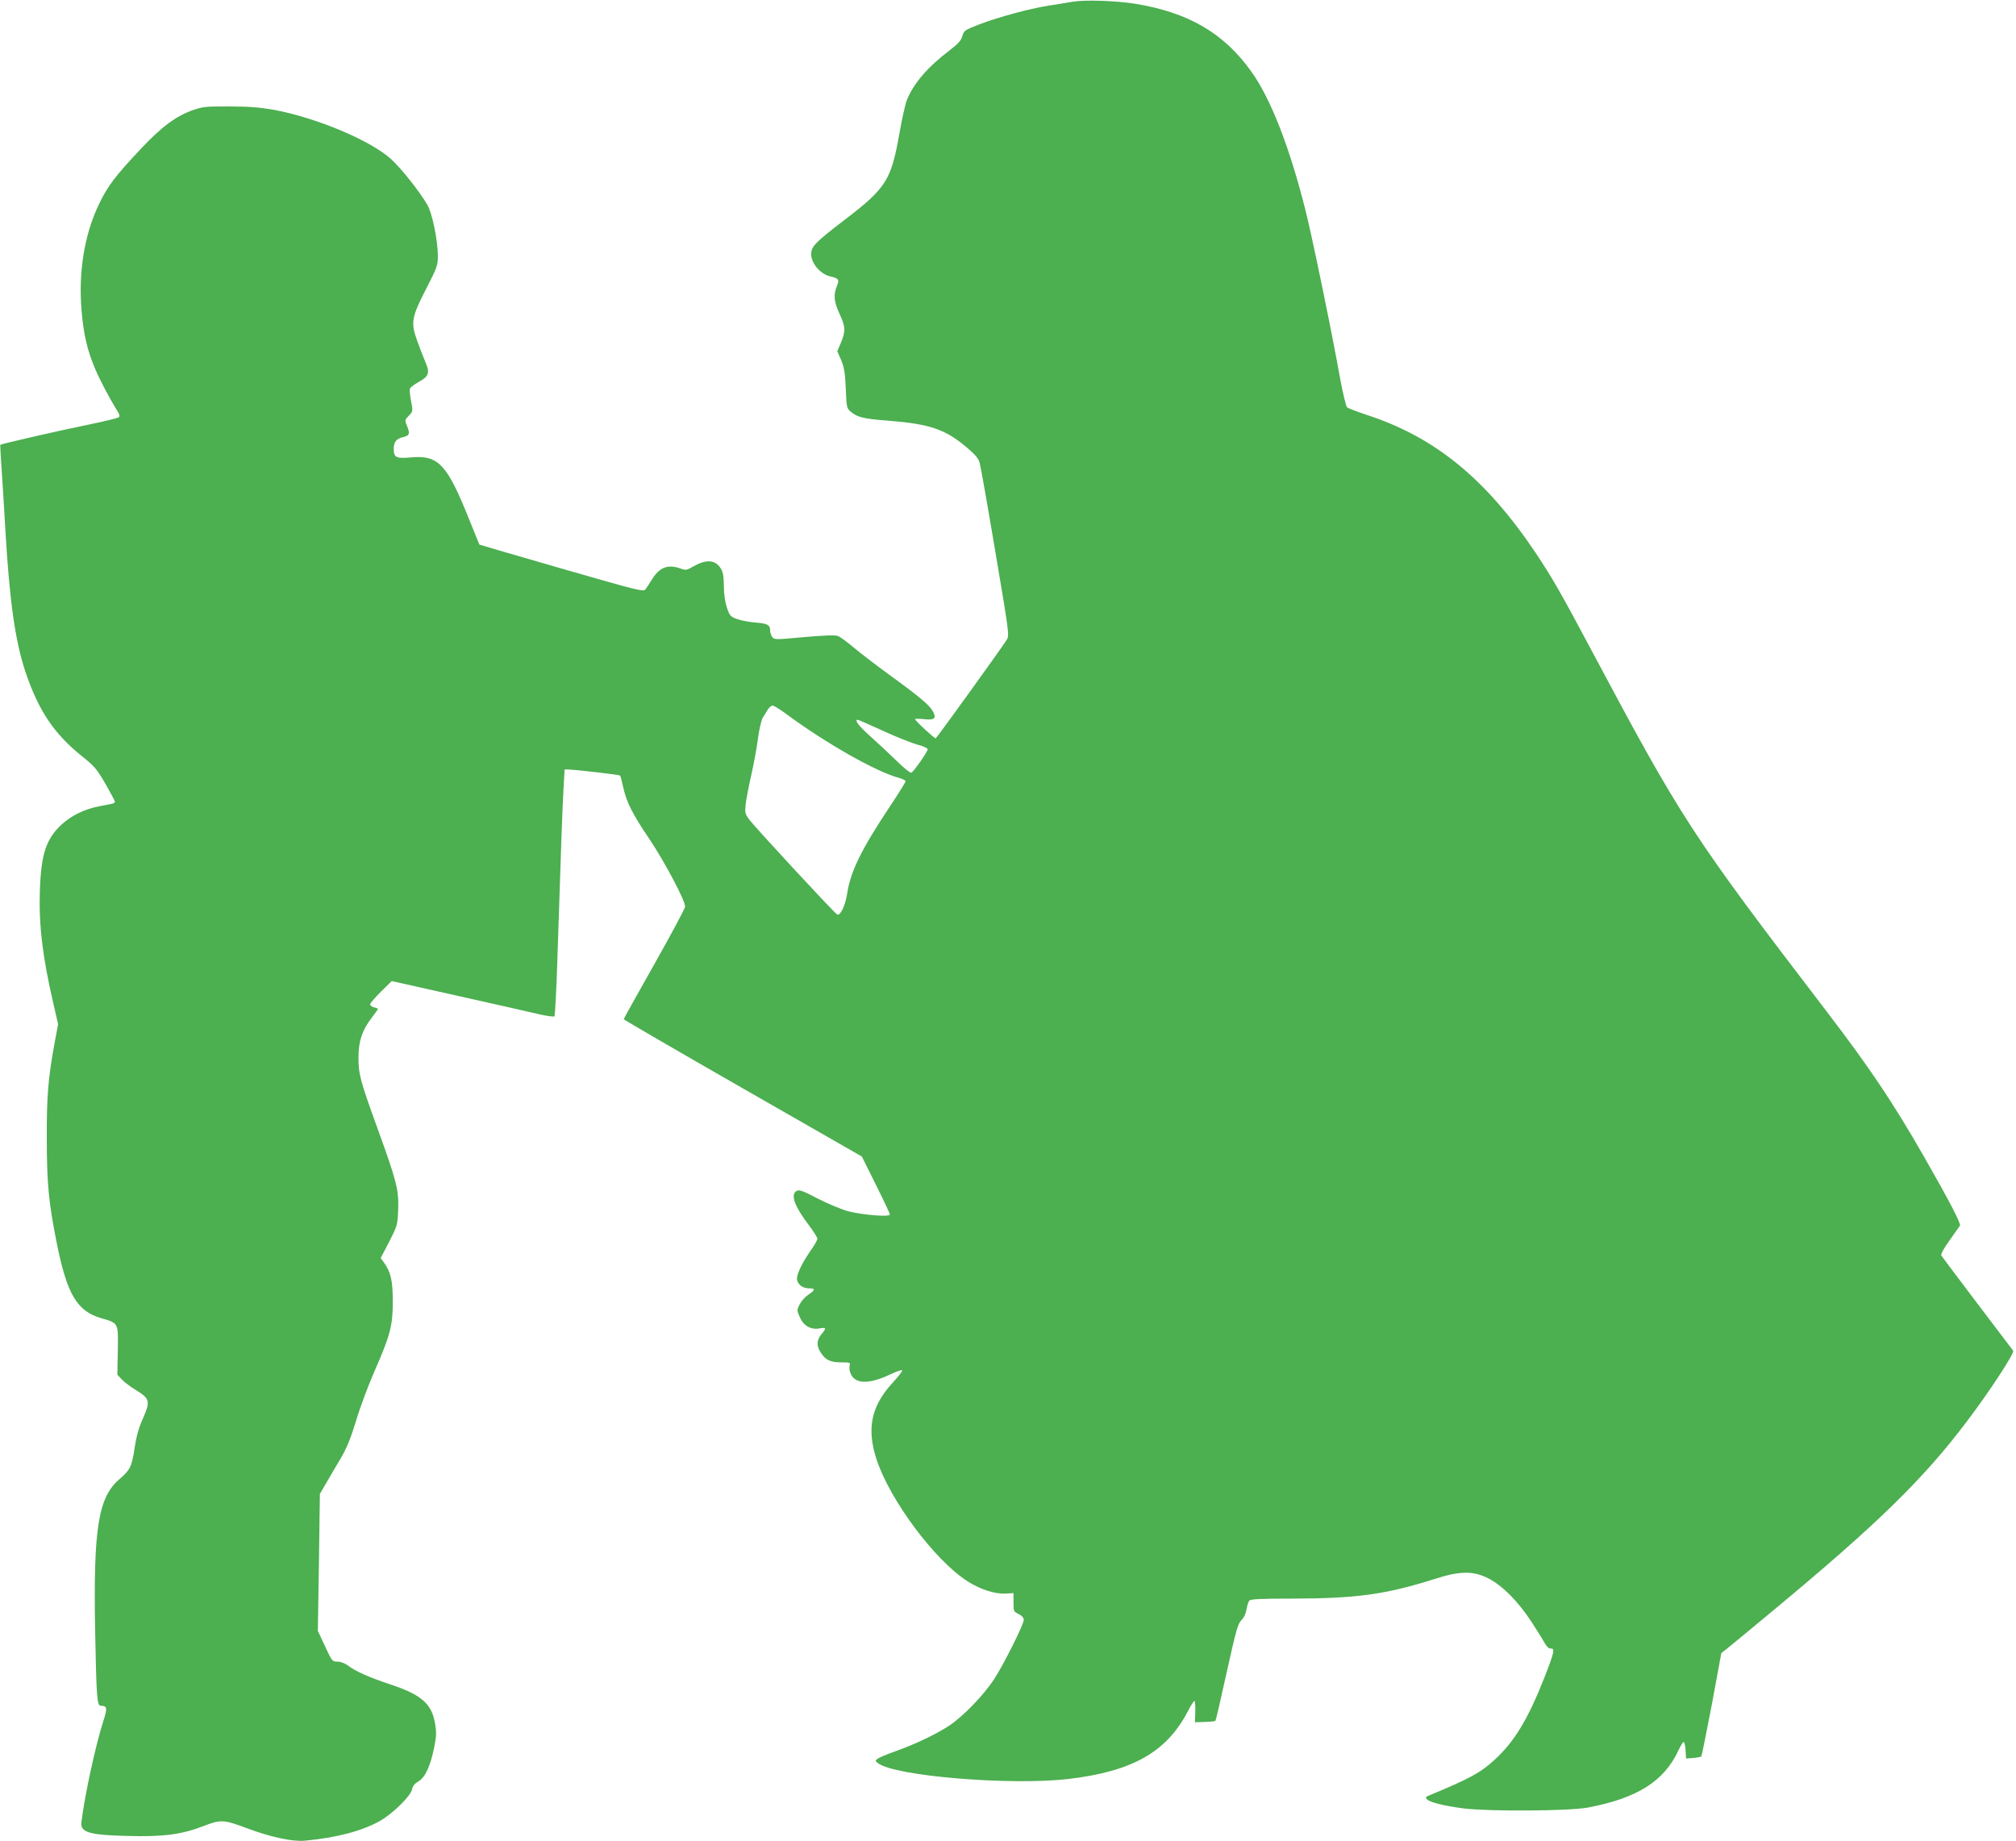
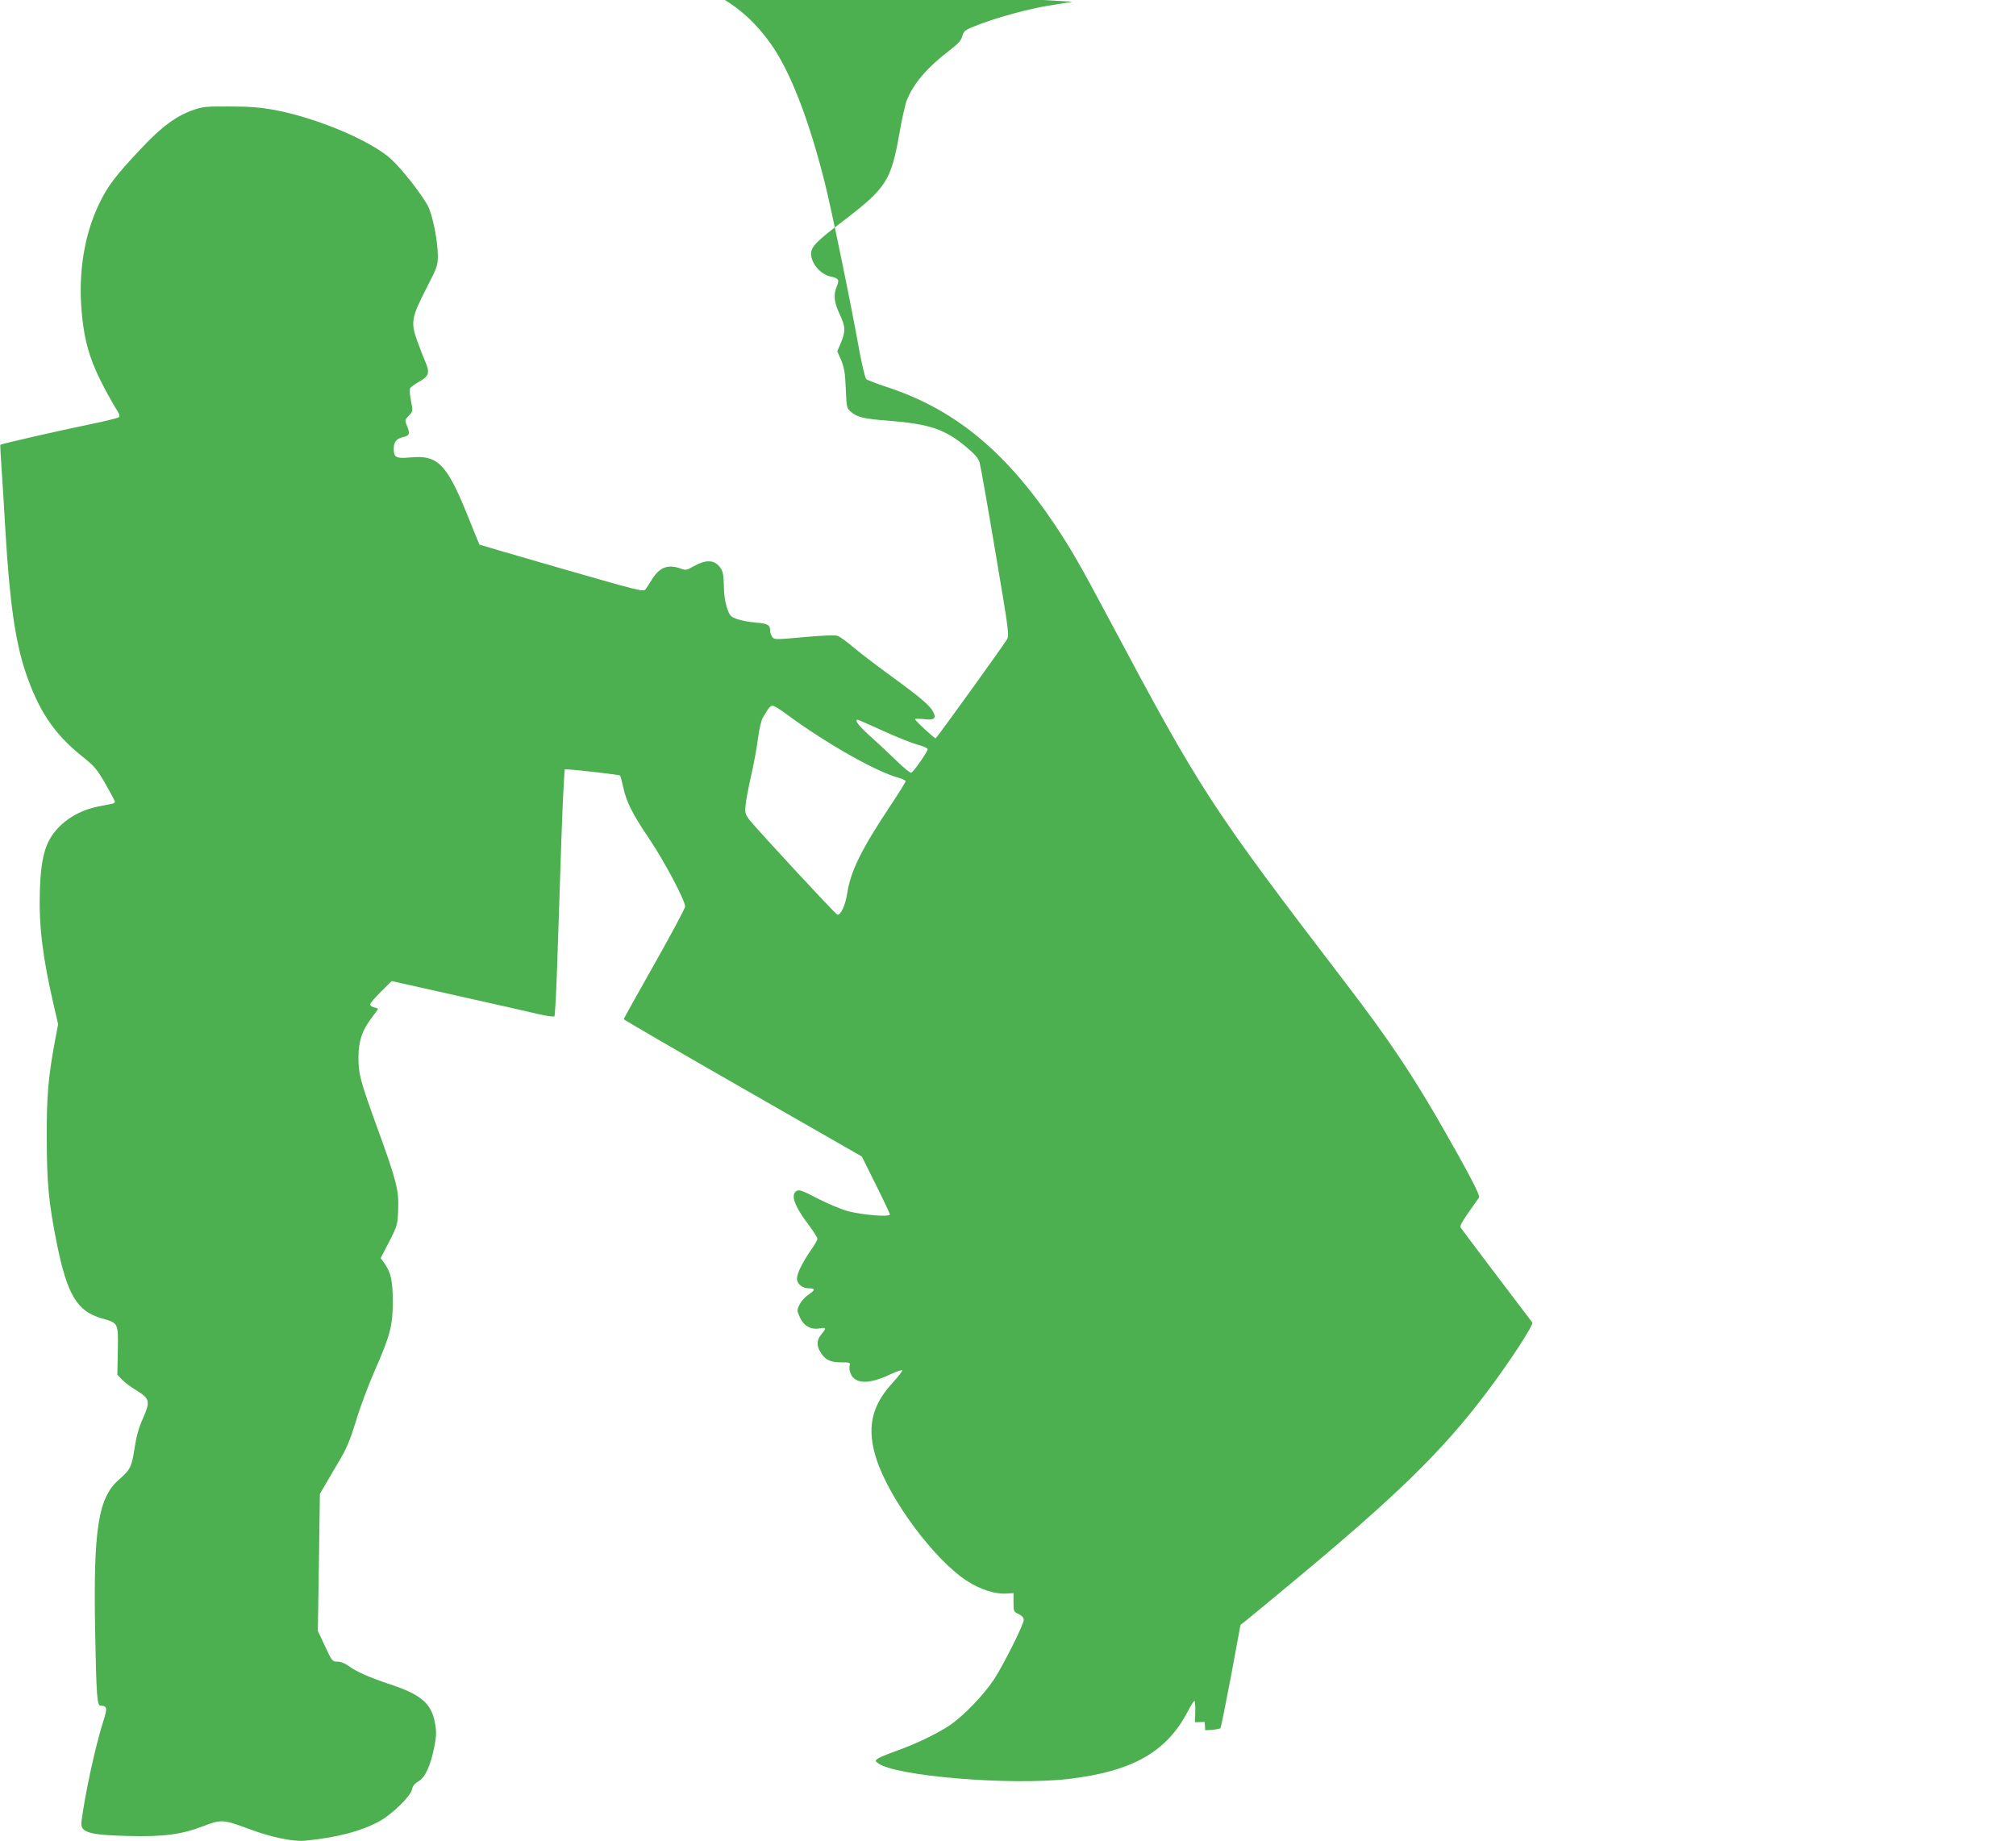
<svg xmlns="http://www.w3.org/2000/svg" version="1.0" width="1280pt" height="1169pt" viewBox="0 0 1280 1169" preserveAspectRatio="xMidYMid meet">
  <g transform="translate(0,1169) scale(0.1,-0.1)" fill="#4caf50" stroke="none">
-     <path d="M6810 11679 c-30 -5 -100 -17 -154 -25 -123 -20 -312 -71 -439 -119 -92 -36 -97 -39 -107 -74 -7 -28 -26 -48 -80 -90 -141 -107 -232 -213 -273 -319 -9 -23 -31 -119 -47 -212 -52 -295 -84 -345 -350 -548 -181 -138 -210 -168 -210 -215 0 -59 60 -129 122 -142 53 -12 59 -21 41 -63 -22 -54 -18 -99 17 -174 38 -81 40 -109 10 -182 l-24 -56 25 -57 c19 -47 25 -81 29 -181 5 -120 6 -125 33 -147 39 -34 84 -45 237 -56 263 -21 361 -54 497 -169 54 -45 75 -70 83 -98 6 -20 51 -275 100 -567 87 -514 89 -530 72 -557 -30 -49 -444 -623 -451 -626 -7 -2 -131 112 -131 122 0 3 25 3 56 0 65 -8 81 4 59 46 -20 40 -84 94 -260 222 -88 64 -196 146 -240 183 -44 37 -91 72 -105 77 -17 7 -85 4 -214 -7 -182 -17 -190 -17 -203 1 -7 10 -13 27 -13 38 0 38 -15 47 -90 53 -40 3 -94 13 -119 22 -42 15 -48 21 -65 71 -12 36 -20 85 -20 140 -1 65 -6 92 -21 113 -36 54 -91 57 -174 10 -40 -23 -48 -25 -79 -13 -81 29 -134 9 -182 -68 -16 -26 -35 -55 -42 -64 -12 -17 -49 -7 -532 132 -285 82 -520 151 -522 152 -1 2 -32 77 -68 167 -138 344 -193 402 -366 387 -95 -9 -110 -1 -110 55 0 43 17 65 61 74 39 9 43 22 24 69 -16 38 -16 39 11 67 26 27 26 28 14 92 -7 35 -11 71 -7 80 3 8 29 27 57 43 63 34 71 58 40 128 -12 28 -36 89 -52 134 -41 116 -35 147 58 329 69 134 74 148 74 207 0 99 -35 270 -66 324 -49 85 -163 229 -230 291 -129 118 -471 262 -741 313 -90 16 -158 22 -283 22 -148 1 -172 -1 -232 -22 -109 -38 -200 -105 -330 -243 -167 -177 -215 -241 -270 -356 -92 -193 -131 -429 -110 -676 13 -153 37 -255 89 -376 32 -74 95 -192 143 -268 9 -15 11 -26 5 -32 -6 -5 -90 -26 -188 -46 -178 -36 -558 -123 -565 -129 -1 -2 2 -70 8 -152 6 -82 17 -264 25 -404 26 -436 61 -688 126 -884 83 -247 181 -394 359 -537 79 -63 94 -80 149 -175 33 -58 61 -110 61 -115 0 -5 -10 -11 -22 -13 -13 -3 -51 -10 -86 -17 -87 -17 -172 -59 -233 -116 -97 -91 -128 -187 -136 -419 -7 -216 17 -421 87 -721 l29 -126 -20 -106 c-43 -233 -53 -348 -52 -616 0 -285 12 -411 63 -666 66 -329 129 -434 284 -479 109 -31 107 -28 104 -206 l-3 -152 30 -32 c17 -17 56 -47 88 -66 90 -55 93 -70 42 -186 -24 -53 -40 -112 -50 -179 -18 -122 -29 -142 -97 -201 -134 -114 -166 -313 -154 -963 8 -414 12 -475 35 -475 42 -1 44 -14 16 -101 -51 -161 -116 -463 -138 -637 -8 -66 47 -83 293 -89 227 -6 342 9 480 62 113 44 128 43 284 -15 143 -54 283 -84 361 -77 201 19 359 60 475 124 81 45 198 159 206 202 4 21 17 37 41 51 43 25 76 98 100 216 14 72 15 98 5 152 -21 125 -88 183 -286 248 -132 44 -218 82 -265 118 -22 16 -48 26 -69 26 -32 0 -34 2 -78 97 l-46 98 7 435 6 435 41 70 c22 39 63 108 91 155 37 63 63 125 98 240 25 85 79 228 118 317 100 227 115 288 115 443 -1 132 -12 180 -55 242 l-22 30 54 104 c52 102 53 107 57 202 5 126 -9 181 -132 520 -111 306 -120 342 -120 452 1 101 23 168 84 248 22 29 40 54 40 56 0 2 -11 7 -25 10 -14 4 -25 12 -25 19 0 7 31 43 68 80 l69 68 424 -95 c233 -52 464 -104 513 -116 49 -11 93 -17 96 -13 4 4 13 168 19 363 22 684 32 966 39 1085 l7 120 30 -1 c58 -3 317 -33 322 -38 3 -3 11 -34 19 -70 20 -96 59 -174 167 -333 96 -143 227 -390 227 -429 0 -11 -88 -175 -195 -365 -107 -189 -195 -347 -195 -350 0 -3 340 -201 756 -439 l756 -433 89 -179 c49 -98 89 -183 89 -189 0 -17 -167 -4 -263 20 -44 12 -128 47 -193 80 -93 49 -120 59 -135 50 -42 -22 -16 -96 76 -217 30 -40 55 -80 55 -87 0 -8 -20 -43 -45 -78 -51 -74 -84 -142 -85 -174 0 -35 34 -63 76 -63 43 0 41 -11 -6 -42 -19 -13 -43 -40 -53 -60 -18 -36 -18 -38 2 -83 24 -54 71 -80 127 -69 41 7 42 2 9 -38 -31 -37 -32 -75 -2 -119 30 -45 60 -59 130 -59 56 0 57 -1 51 -24 -3 -14 1 -37 10 -54 31 -61 119 -60 249 2 40 19 74 30 75 25 2 -5 -25 -40 -60 -78 -137 -148 -167 -292 -102 -489 85 -257 367 -636 574 -770 81 -53 178 -84 245 -80 l50 3 0 -59 c0 -57 1 -59 33 -74 21 -11 32 -23 32 -37 0 -29 -127 -283 -189 -378 -66 -100 -193 -232 -282 -292 -81 -54 -216 -119 -346 -165 -51 -18 -101 -39 -110 -46 -17 -13 -17 -15 2 -29 106 -82 841 -143 1210 -100 405 48 622 171 756 428 19 37 38 67 42 67 5 0 7 -30 6 -67 l-2 -68 62 2 c35 1 65 4 68 7 3 3 35 142 72 310 59 267 71 308 93 329 15 14 27 39 32 67 4 24 12 50 18 57 8 10 70 13 272 13 410 1 593 26 906 125 158 51 242 52 337 5 90 -45 193 -148 279 -281 38 -58 76 -120 85 -137 11 -18 24 -30 35 -29 28 3 22 -26 -41 -186 -104 -263 -189 -404 -314 -519 -89 -83 -162 -122 -420 -229 -21 -9 -22 -12 -10 -24 19 -19 109 -41 231 -57 161 -20 667 -17 788 5 314 59 486 167 577 364 14 29 28 53 33 53 5 0 10 -24 12 -52 l3 -53 45 3 c25 2 48 7 52 10 3 4 33 153 67 331 l60 325 32 25 c18 14 152 125 299 247 659 547 953 834 1228 1199 147 194 304 435 294 449 -67 87 -450 594 -456 604 -5 8 14 43 51 95 32 45 62 88 67 95 8 13 -70 162 -227 436 -194 340 -349 571 -617 921 -864 1130 -922 1220 -1500 2305 -190 357 -246 454 -350 610 -315 469 -638 734 -1070 875 -63 21 -121 43 -127 49 -7 6 -26 86 -43 176 -53 298 -180 912 -220 1070 -101 403 -221 712 -344 884 -174 245 -400 377 -738 432 -123 20 -321 26 -398 13z m-1817 -4523 c252 -186 571 -367 715 -405 23 -7 42 -16 42 -21 0 -5 -44 -77 -99 -159 -184 -277 -250 -413 -272 -553 -11 -75 -42 -142 -63 -135 -13 4 -513 544 -558 602 -27 37 -29 45 -24 95 3 30 19 115 36 189 17 74 36 180 43 235 7 56 21 114 30 129 9 15 24 38 32 52 9 14 22 25 30 25 9 0 48 -24 88 -54z m613 -106 c85 -39 183 -78 219 -88 36 -9 65 -22 65 -29 0 -16 -89 -143 -104 -149 -7 -3 -48 31 -91 73 -44 43 -119 113 -167 156 -75 67 -106 107 -82 107 4 0 76 -32 160 -70z" />
+     <path d="M6810 11679 c-30 -5 -100 -17 -154 -25 -123 -20 -312 -71 -439 -119 -92 -36 -97 -39 -107 -74 -7 -28 -26 -48 -80 -90 -141 -107 -232 -213 -273 -319 -9 -23 -31 -119 -47 -212 -52 -295 -84 -345 -350 -548 -181 -138 -210 -168 -210 -215 0 -59 60 -129 122 -142 53 -12 59 -21 41 -63 -22 -54 -18 -99 17 -174 38 -81 40 -109 10 -182 l-24 -56 25 -57 c19 -47 25 -81 29 -181 5 -120 6 -125 33 -147 39 -34 84 -45 237 -56 263 -21 361 -54 497 -169 54 -45 75 -70 83 -98 6 -20 51 -275 100 -567 87 -514 89 -530 72 -557 -30 -49 -444 -623 -451 -626 -7 -2 -131 112 -131 122 0 3 25 3 56 0 65 -8 81 4 59 46 -20 40 -84 94 -260 222 -88 64 -196 146 -240 183 -44 37 -91 72 -105 77 -17 7 -85 4 -214 -7 -182 -17 -190 -17 -203 1 -7 10 -13 27 -13 38 0 38 -15 47 -90 53 -40 3 -94 13 -119 22 -42 15 -48 21 -65 71 -12 36 -20 85 -20 140 -1 65 -6 92 -21 113 -36 54 -91 57 -174 10 -40 -23 -48 -25 -79 -13 -81 29 -134 9 -182 -68 -16 -26 -35 -55 -42 -64 -12 -17 -49 -7 -532 132 -285 82 -520 151 -522 152 -1 2 -32 77 -68 167 -138 344 -193 402 -366 387 -95 -9 -110 -1 -110 55 0 43 17 65 61 74 39 9 43 22 24 69 -16 38 -16 39 11 67 26 27 26 28 14 92 -7 35 -11 71 -7 80 3 8 29 27 57 43 63 34 71 58 40 128 -12 28 -36 89 -52 134 -41 116 -35 147 58 329 69 134 74 148 74 207 0 99 -35 270 -66 324 -49 85 -163 229 -230 291 -129 118 -471 262 -741 313 -90 16 -158 22 -283 22 -148 1 -172 -1 -232 -22 -109 -38 -200 -105 -330 -243 -167 -177 -215 -241 -270 -356 -92 -193 -131 -429 -110 -676 13 -153 37 -255 89 -376 32 -74 95 -192 143 -268 9 -15 11 -26 5 -32 -6 -5 -90 -26 -188 -46 -178 -36 -558 -123 -565 -129 -1 -2 2 -70 8 -152 6 -82 17 -264 25 -404 26 -436 61 -688 126 -884 83 -247 181 -394 359 -537 79 -63 94 -80 149 -175 33 -58 61 -110 61 -115 0 -5 -10 -11 -22 -13 -13 -3 -51 -10 -86 -17 -87 -17 -172 -59 -233 -116 -97 -91 -128 -187 -136 -419 -7 -216 17 -421 87 -721 l29 -126 -20 -106 c-43 -233 -53 -348 -52 -616 0 -285 12 -411 63 -666 66 -329 129 -434 284 -479 109 -31 107 -28 104 -206 l-3 -152 30 -32 c17 -17 56 -47 88 -66 90 -55 93 -70 42 -186 -24 -53 -40 -112 -50 -179 -18 -122 -29 -142 -97 -201 -134 -114 -166 -313 -154 -963 8 -414 12 -475 35 -475 42 -1 44 -14 16 -101 -51 -161 -116 -463 -138 -637 -8 -66 47 -83 293 -89 227 -6 342 9 480 62 113 44 128 43 284 -15 143 -54 283 -84 361 -77 201 19 359 60 475 124 81 45 198 159 206 202 4 21 17 37 41 51 43 25 76 98 100 216 14 72 15 98 5 152 -21 125 -88 183 -286 248 -132 44 -218 82 -265 118 -22 16 -48 26 -69 26 -32 0 -34 2 -78 97 l-46 98 7 435 6 435 41 70 c22 39 63 108 91 155 37 63 63 125 98 240 25 85 79 228 118 317 100 227 115 288 115 443 -1 132 -12 180 -55 242 l-22 30 54 104 c52 102 53 107 57 202 5 126 -9 181 -132 520 -111 306 -120 342 -120 452 1 101 23 168 84 248 22 29 40 54 40 56 0 2 -11 7 -25 10 -14 4 -25 12 -25 19 0 7 31 43 68 80 l69 68 424 -95 c233 -52 464 -104 513 -116 49 -11 93 -17 96 -13 4 4 13 168 19 363 22 684 32 966 39 1085 l7 120 30 -1 c58 -3 317 -33 322 -38 3 -3 11 -34 19 -70 20 -96 59 -174 167 -333 96 -143 227 -390 227 -429 0 -11 -88 -175 -195 -365 -107 -189 -195 -347 -195 -350 0 -3 340 -201 756 -439 l756 -433 89 -179 c49 -98 89 -183 89 -189 0 -17 -167 -4 -263 20 -44 12 -128 47 -193 80 -93 49 -120 59 -135 50 -42 -22 -16 -96 76 -217 30 -40 55 -80 55 -87 0 -8 -20 -43 -45 -78 -51 -74 -84 -142 -85 -174 0 -35 34 -63 76 -63 43 0 41 -11 -6 -42 -19 -13 -43 -40 -53 -60 -18 -36 -18 -38 2 -83 24 -54 71 -80 127 -69 41 7 42 2 9 -38 -31 -37 -32 -75 -2 -119 30 -45 60 -59 130 -59 56 0 57 -1 51 -24 -3 -14 1 -37 10 -54 31 -61 119 -60 249 2 40 19 74 30 75 25 2 -5 -25 -40 -60 -78 -137 -148 -167 -292 -102 -489 85 -257 367 -636 574 -770 81 -53 178 -84 245 -80 l50 3 0 -59 c0 -57 1 -59 33 -74 21 -11 32 -23 32 -37 0 -29 -127 -283 -189 -378 -66 -100 -193 -232 -282 -292 -81 -54 -216 -119 -346 -165 -51 -18 -101 -39 -110 -46 -17 -13 -17 -15 2 -29 106 -82 841 -143 1210 -100 405 48 622 171 756 428 19 37 38 67 42 67 5 0 7 -30 6 -67 l-2 -68 62 2 l3 -53 45 3 c25 2 48 7 52 10 3 4 33 153 67 331 l60 325 32 25 c18 14 152 125 299 247 659 547 953 834 1228 1199 147 194 304 435 294 449 -67 87 -450 594 -456 604 -5 8 14 43 51 95 32 45 62 88 67 95 8 13 -70 162 -227 436 -194 340 -349 571 -617 921 -864 1130 -922 1220 -1500 2305 -190 357 -246 454 -350 610 -315 469 -638 734 -1070 875 -63 21 -121 43 -127 49 -7 6 -26 86 -43 176 -53 298 -180 912 -220 1070 -101 403 -221 712 -344 884 -174 245 -400 377 -738 432 -123 20 -321 26 -398 13z m-1817 -4523 c252 -186 571 -367 715 -405 23 -7 42 -16 42 -21 0 -5 -44 -77 -99 -159 -184 -277 -250 -413 -272 -553 -11 -75 -42 -142 -63 -135 -13 4 -513 544 -558 602 -27 37 -29 45 -24 95 3 30 19 115 36 189 17 74 36 180 43 235 7 56 21 114 30 129 9 15 24 38 32 52 9 14 22 25 30 25 9 0 48 -24 88 -54z m613 -106 c85 -39 183 -78 219 -88 36 -9 65 -22 65 -29 0 -16 -89 -143 -104 -149 -7 -3 -48 31 -91 73 -44 43 -119 113 -167 156 -75 67 -106 107 -82 107 4 0 76 -32 160 -70z" />
  </g>
</svg>